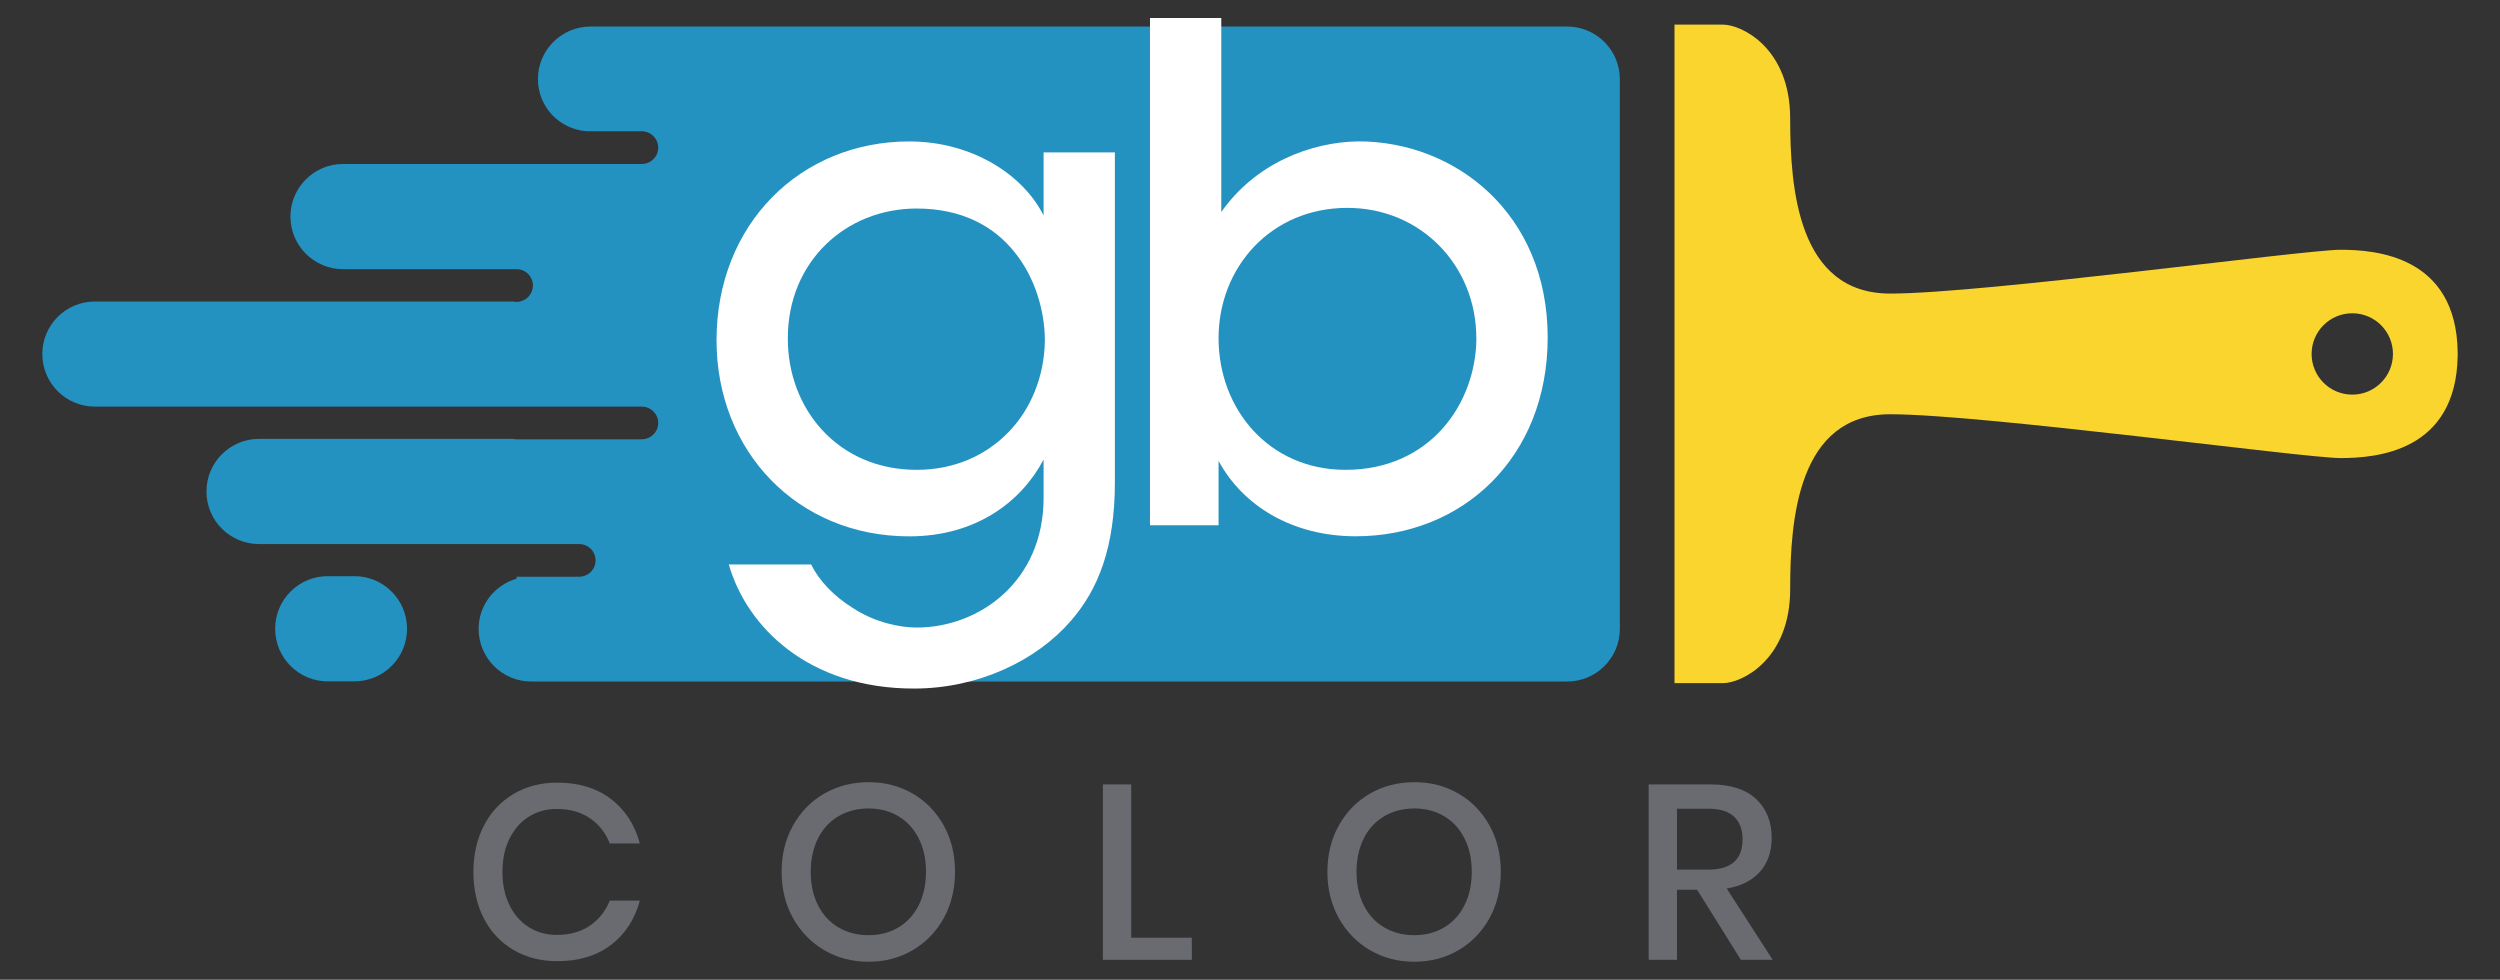
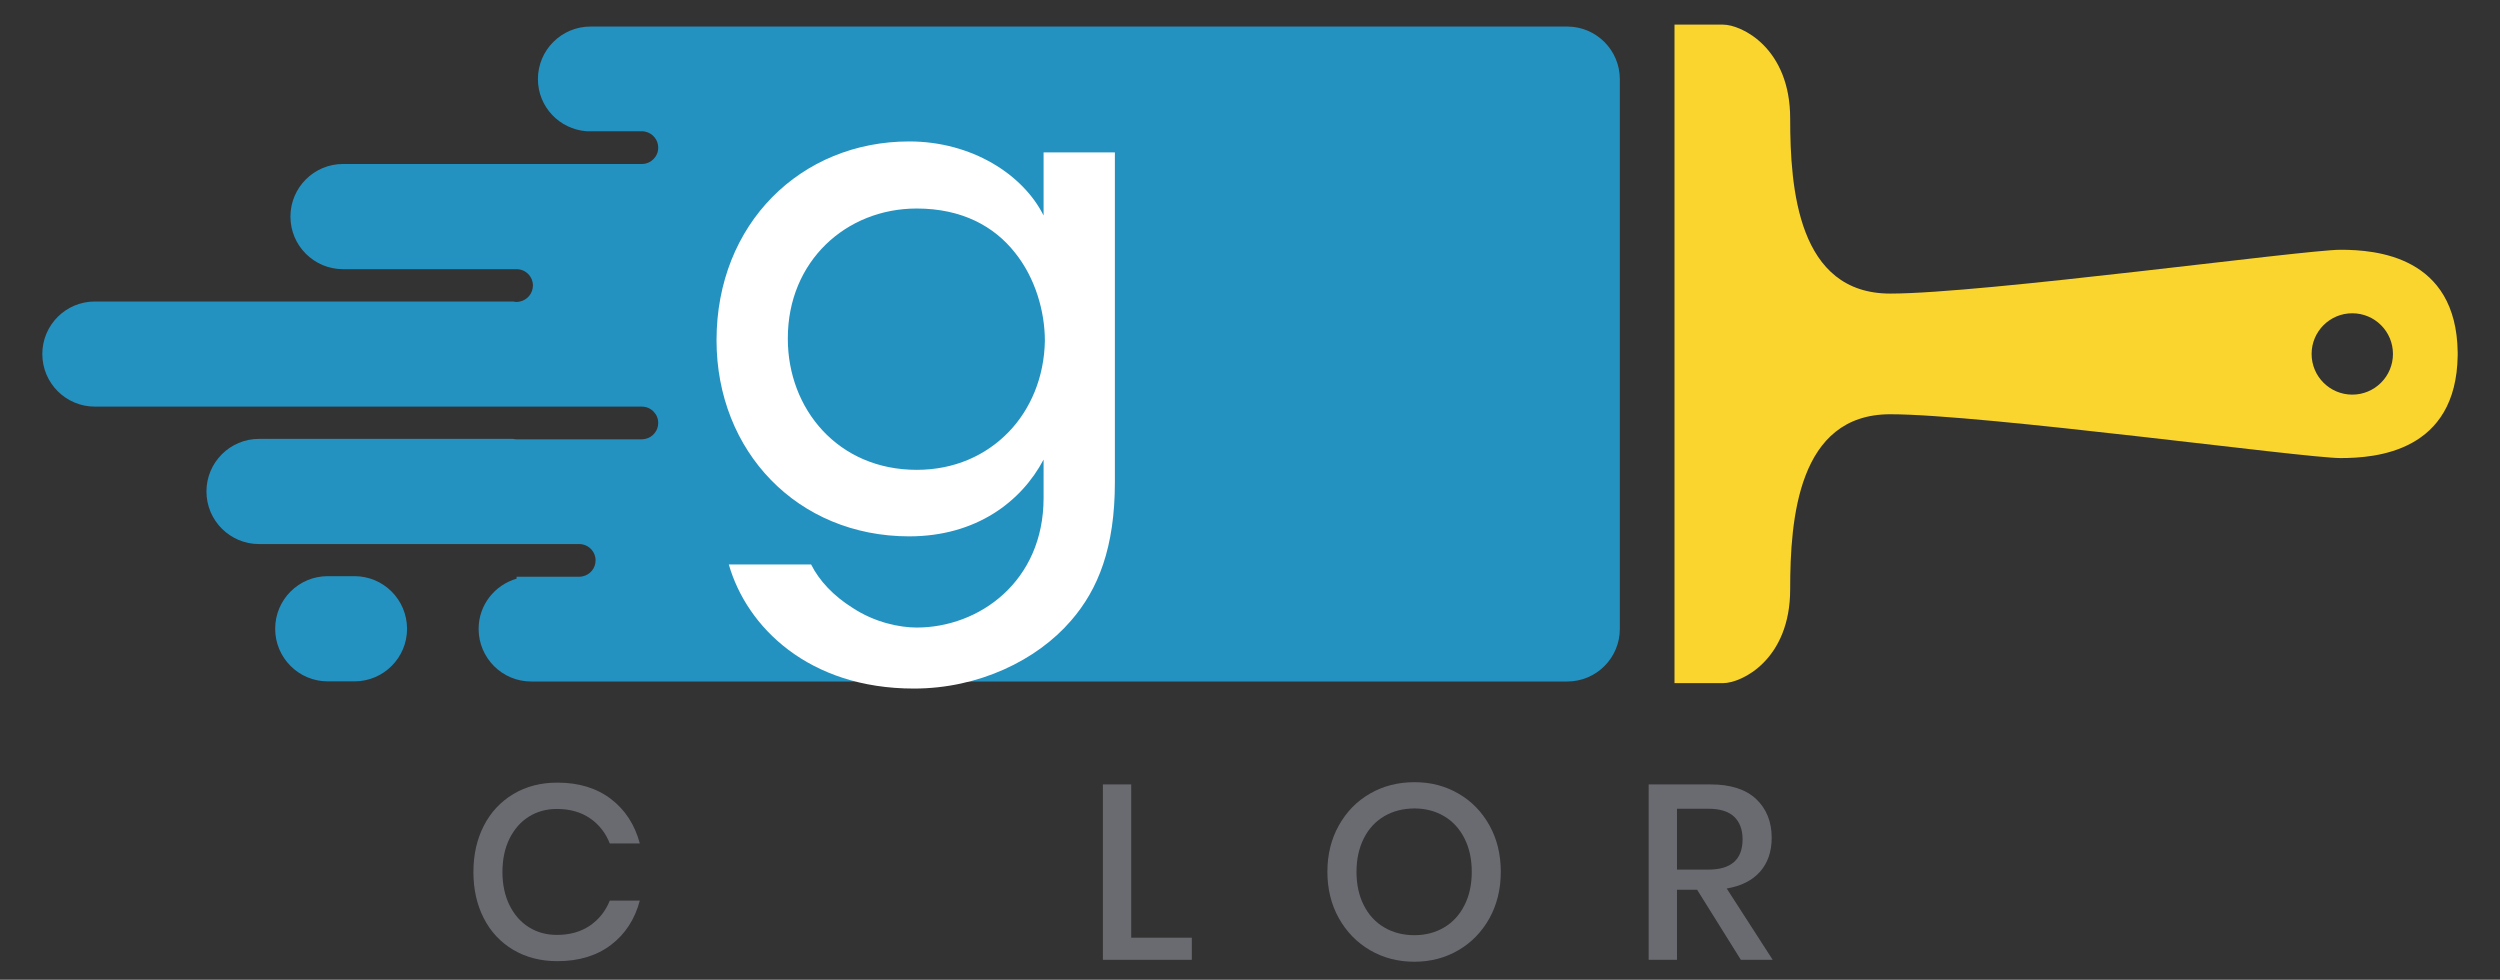
<svg xmlns="http://www.w3.org/2000/svg" version="1.1" id="Livello_1" x="0px" y="0px" viewBox="0 0 350.33 137.29" style="enable-background:new 0 0 350.33 137.29;" xml:space="preserve">
  <rect x="0" y="0" width="350.33" height="137.29" fill="#333333" stroke="none" />
  <style type="text/css">
	.st0{fill:#FAD52D;}
	.st1{fill:#6A6A71;}
	.st2{fill:#2492C1;}
	.st3{fill:#FFFFFF;}
</style>
  <g>
    <path class="st0" d="M329.63,55.3c-3.15,0-5.7-2.55-5.7-5.7c0-3.15,2.55-5.7,5.7-5.7c3.15,0,5.7,2.55,5.7,5.7   C335.33,52.74,332.78,55.3,329.63,55.3 M344.4,49.37c-0.18-13.48-11.42-14.37-16.42-14.37c-5.04,0-50.17,6.14-63.1,6.14   c-12.93,0-14.02-14.69-14.02-24.54c0-9.86-6.79-13.15-9.42-13.15h-6.79v43.64v5v43.64h6.79c2.63,0,9.42-3.29,9.42-13.14   c0-9.86,1.09-24.54,14.02-24.54c12.93,0,58.06,6.14,63.1,6.14c5,0,16.23-0.88,16.42-14.37C344.4,49.77,344.4,49.42,344.4,49.37" />
    <path class="st1" d="M85.62,111.97c2,1.53,3.34,3.61,4.04,6.23h-4.21c-0.58-1.48-1.5-2.66-2.77-3.53   c-1.27-0.87-2.81-1.31-4.65-1.31c-1.46,0-2.77,0.36-3.92,1.08c-1.15,0.72-2.05,1.75-2.71,3.08c-0.66,1.33-0.99,2.89-0.99,4.68   c0,1.76,0.33,3.31,0.99,4.65c0.66,1.33,1.56,2.36,2.71,3.08c1.15,0.72,2.45,1.08,3.92,1.08c1.83,0,3.38-0.44,4.65-1.31   c1.26-0.87,2.19-2.04,2.77-3.5h4.21c-0.7,2.62-2.04,4.69-4.04,6.21c-2,1.52-4.5,2.28-7.52,2.28c-2.32,0-4.38-0.53-6.16-1.58   c-1.79-1.06-3.17-2.53-4.14-4.42c-0.97-1.89-1.46-4.06-1.46-6.49c0-2.44,0.49-4.6,1.46-6.49c0.97-1.89,2.35-3.37,4.14-4.44   c1.79-1.07,3.84-1.6,6.16-1.6C81.12,109.67,83.62,110.44,85.62,111.97" />
-     <path class="st1" d="M117.51,114.37c-1.23,0.72-2.19,1.75-2.87,3.1s-1.03,2.91-1.03,4.7c0,1.79,0.34,3.35,1.03,4.7   c0.68,1.35,1.64,2.38,2.87,3.1c1.23,0.72,2.63,1.08,4.21,1.08c1.55,0,2.94-0.36,4.16-1.08c1.22-0.72,2.17-1.75,2.85-3.1   c0.68-1.34,1.03-2.91,1.03-4.7c0-1.79-0.34-3.35-1.03-4.7c-0.69-1.35-1.64-2.38-2.85-3.1c-1.22-0.72-2.61-1.08-4.16-1.08   C120.14,113.3,118.74,113.65,117.51,114.37 M127.9,111.21c1.85,1.07,3.29,2.56,4.35,4.47c1.06,1.91,1.58,4.08,1.58,6.49   c0,2.41-0.53,4.58-1.58,6.49c-1.06,1.91-2.51,3.41-4.35,4.49c-1.85,1.08-3.91,1.62-6.18,1.62c-2.3,0-4.37-0.54-6.22-1.62   c-1.84-1.08-3.3-2.58-4.37-4.49c-1.07-1.92-1.6-4.08-1.6-6.49c0-2.41,0.53-4.58,1.6-6.49c1.07-1.92,2.52-3.41,4.37-4.47   c1.85-1.07,3.92-1.6,6.22-1.6C123.99,109.6,126.05,110.14,127.9,111.21" />
    <polygon class="st1" points="158.52,131.4 167.01,131.4 167.01,134.5 154.55,134.5 154.55,109.92 158.52,109.92  " />
    <path class="st1" d="M193.99,114.37c-1.23,0.72-2.19,1.75-2.87,3.1c-0.68,1.35-1.03,2.91-1.03,4.7c0,1.79,0.34,3.35,1.03,4.7   c0.68,1.35,1.64,2.38,2.87,3.1c1.23,0.72,2.63,1.08,4.21,1.08c1.55,0,2.94-0.36,4.16-1.08c1.22-0.72,2.17-1.75,2.85-3.1   c0.69-1.34,1.03-2.91,1.03-4.7c0-1.79-0.34-3.35-1.03-4.7c-0.68-1.35-1.64-2.38-2.85-3.1c-1.22-0.72-2.61-1.08-4.16-1.08   C196.63,113.3,195.22,113.65,193.99,114.37 M204.38,111.21c1.85,1.07,3.29,2.56,4.35,4.47c1.06,1.91,1.58,4.08,1.58,6.49   c0,2.41-0.53,4.58-1.58,6.49c-1.06,1.91-2.51,3.41-4.35,4.49c-1.85,1.08-3.91,1.62-6.18,1.62c-2.3,0-4.37-0.54-6.22-1.62   c-1.84-1.08-3.3-2.58-4.37-4.49c-1.07-1.92-1.6-4.08-1.6-6.49c0-2.41,0.53-4.58,1.6-6.49c1.07-1.92,2.52-3.41,4.37-4.47   c1.85-1.07,3.92-1.6,6.22-1.6C200.48,109.6,202.54,110.14,204.38,111.21" />
    <path class="st1" d="M235,121.86h4.39c3.2,0,4.8-1.42,4.8-4.25c0-1.35-0.39-2.4-1.17-3.15c-0.78-0.75-1.99-1.13-3.64-1.13H235   V121.86z M243.95,134.5l-6.13-9.82H235v9.82h-3.97v-24.58h8.67c2.81,0,4.94,0.69,6.39,2.05c1.45,1.37,2.18,3.18,2.18,5.43   c0,1.93-0.54,3.5-1.62,4.74c-1.08,1.23-2.64,2.02-4.68,2.37l6.44,9.99H243.95z" />
    <path class="st2" d="M219.61,3.72H82.75c-4.07,0-7.37,3.3-7.37,7.36c0,3.88,3,7.02,6.81,7.31h7.76c0.17,0,0.33,0.02,0.49,0.06   c1.03,0.23,1.8,1.14,1.8,2.24c0,1.26-1.03,2.29-2.29,2.29H48.07c-4.07,0-7.37,3.3-7.37,7.37c0,4.07,3.3,7.37,7.37,7.37h24.32   c1.27,0,2.29,1.03,2.29,2.29c0,1.09-0.77,2.01-1.8,2.24c-0.16,0.04-0.32,0.06-0.49,0.06c-0.17,0-0.33-0.02-0.49-0.06H13.3   c-4.07,0-7.37,3.29-7.37,7.36c0,4.07,3.3,7.37,7.37,7.37h76.65c1.26,0,2.29,1.03,2.29,2.29c0,1.09-0.77,2-1.79,2.23   c-0.16,0.04-0.33,0.06-0.5,0.06H72.38c-0.17,0-0.34-0.02-0.5-0.06H36.3c-4.07,0-7.37,3.3-7.37,7.37c0,4.07,3.3,7.37,7.37,7.37   h44.87c1.27,0,2.29,1.03,2.29,2.29c0,1.1-0.77,2.01-1.8,2.23c-0.16,0.04-0.32,0.06-0.49,0.06h-8.78v0.27   c-3.07,0.89-5.32,3.69-5.32,7.04c0,4.07,3.3,7.37,7.36,7.37h145.19c4.07,0,7.37-3.3,7.37-7.37V11.08   C226.98,7.02,223.68,3.72,219.61,3.72 M49.67,80.74h-3.75c-4.07,0-7.36,3.3-7.36,7.37c0,4.07,3.3,7.37,7.36,7.37h3.75   c4.07,0,7.37-3.3,7.37-7.37C57.03,84.03,53.74,80.74,49.67,80.74" />
    <path class="st3" d="M110.4,47.49c0,9.8,7.01,18.35,18.06,18.35c5.28,0,9.7-2.02,12.87-5.29c3.08-3.17,5-7.69,5.09-12.78   c0-4.13-1.34-8.84-4.22-12.4c-2.89-3.65-7.4-6.15-13.74-6.15c-9.9,0-18.06,7.4-18.06,18.16V47.49z M156.23,67.57   c0,9.13-2.31,14.99-6.15,19.41c-4.8,5.57-12.97,9.51-22.01,9.51c-14.79,0-23.44-8.65-25.94-17.39h11.53   c1.15,2.3,3.17,4.42,5.77,6.05c3.17,2.11,6.72,2.79,9.03,2.79c8.74,0,17.78-6.44,17.78-18.16V64.4   c-3.08,5.86-9.42,10.76-18.83,10.76c-15.66,0-27-11.91-27-27.48c0-16.33,11.82-27.86,27-27.86c8.74,0,15.95,4.61,18.83,10.38v-8.84   h9.99V67.57z" />
-     <path class="st3" d="M206.88,47.39c0-10.18-7.78-18.26-18.06-18.26c-10.76,0-18.06,8.36-18.06,18.26c0,9.99,7.11,18.45,17.78,18.45   c11.91,0,18.26-9.32,18.35-18.35V47.39z M161.15,2.52h9.99v18.93v8.26c4.8-6.82,12.49-9.8,19.22-9.9   c13.55,0,26.52,10.09,26.52,27.48c0,16.81-11.91,27.86-26.9,27.86c-8.94,0-15.85-4.32-19.22-10.57v9.03h-9.61V2.52z" />
  </g>
  <path class="st0" d="M-545.53-21.73c1.86,4.92,5.62,8.64,11.21,11.2c5.92,2.63,11.93,2.99,17.95,1.01  C-523.4-18.92-533.1-23-545.53-21.73 M-574.14-21.74c-14.59-1.17-24.35,3.17-29.31,13.12c6.82,1.16,12.9,0.46,18.19-2.08  C-580.19-13.15-576.51-16.82-574.14-21.74 M-523.35-26.31c1.97,4.13,6.47,6.99,13.49,8.56c7.17,1.55,12.98,0.74,17.43-2.53  c-3.22-3.52-7.72-5.98-13.44-7.32C-512.19-29.07-517.98-28.67-523.35-26.31 M-596.47-26.33c-5.61-2.35-11.67-2.76-18.09-1.29  c-6.1,1.44-10.6,4.2-13.43,8.23c5.3,2.56,11.32,3.02,18.03,1.47C-603.45-19.49-598.95-22.3-596.47-26.33 M-502.47-35.56  c2.77,3.93,8.03,5.98,15.86,6.18c8.09,0.1,13.29-1.95,15.66-6.18c-4.15-2.76-9.35-4.13-15.66-4.13  C-492.93-39.69-498.24-38.32-502.47-35.56 M-649.62-33.98c3.93,2.94,9.19,4.38,15.7,4.28c6.52,0,11.78-1.44,15.82-4.28  c-2.76-4.11-7.98-6.08-15.66-5.88C-641.28-39.76-646.55-37.78-649.62-33.98 M-566.4-26.32c-2.28-12.47-10-19.61-23.09-21.51  C-586.36-35.16-578.67-27.97-566.4-26.32 M-531.77-48.54c-12.64,3.93-20.07,11.3-22.36,22.22c6.63-0.86,11.98-3.27,16.13-7.19  C-533.67-37.62-531.58-42.66-531.77-48.54 M-532.54-29.38c11.08-3.37,17.48-11.81,19.26-25.33C-524.8-52-531.22-43.57-532.54-29.38   M-587.32-30.15c-2.52-13.9-8.94-22.11-19.19-24.57c0.15,6.68,2.17,12.31,5.9,16.95C-596.97-33.37-592.52-30.83-587.32-30.15   M-483.23-47.09c5.51,2.28,11.54,2.79,17.9,1.48c6.51-1.27,10.81-4.08,12.87-8.41c-5.4-2.25-11.32-2.66-17.73-1.29  C-476.5-53.98-480.84-51.19-483.23-47.09 M-636.59-47.83c-3.07-3.63-7.79-6.21-14.19-7.66c-7.33-1.67-12.83-0.66-16.63,3.12  c2.98,3.52,7.68,5.88,14.1,7.04C-646.59-44.11-641.04-44.97-636.59-47.83 M-511.62-37.08c4.23-1.24,7.87-4.66,10.9-10.29  c3.4-6.31,3.84-12.34,1.39-18.11C-509.9-57.25-514.01-47.78-511.62-37.08 M-608.03-36.34c1.21-13.58-3.44-23.28-13.9-29.16  c-1.12,6.69-0.24,12.72,2.52,18.12C-616.82-42.46-613.03-38.79-608.03-36.34 M-467.11-63.12c14.35,1.37,24.11-2.71,29.31-12.21  c-6.67-1.52-12.73-1.02-18.19,1.44C-461.09-71.5-464.82-67.93-467.11-63.12 M-652.71-63.9c-7.63-10.49-17.37-14.31-29.34-11.45  c1.31,4.13,4.8,7.4,10.5,9.86C-665.39-62.74-659.11-62.23-652.71-63.9 M-491.65-47.82c3.42-3.52,5.9-7.8,7.38-12.79  c1.82-6.03,1.67-11.7-0.4-17.07c-4.45,1.44-7.59,5.73-9.36,12.82C-495.91-57.73-495.1-52.05-491.65-47.82 M-634.96-78.46  c-2.48,5.67-2.79,11.65-0.93,17.93c1.73,6.26,4.8,10.47,9.37,12.7c1.87-6.11,1.91-12.09,0.13-17.97  C-628.05-71.37-630.92-75.6-634.96-78.46 M-475.55-93.04c-3.12,3.17-4.85,8.11-5.15,14.89c-0.4,6.69,0.81,11.91,3.7,15.73  c3.93-2.4,6.16-7.39,6.67-14.89C-469.82-84.73-471.6-89.98-475.55-93.04 M-642.64-62.43c2.57-4.79,3.69-10.36,3.38-16.64  c-0.4-6.69-2.57-11.32-6.52-13.99c-2.94,3.93-4.26,9.5-3.84,16.64C-649.11-68.91-646.79-64.28-642.64-62.43 M-453.92-82.27  c13.99-0.81,22.75-6.68,26.24-17.7C-441.83-99.37-450.52-93.49-453.92-82.27 M-692.82-100c4.15,11.32,13.14,17.2,27.09,17.71  C-669.99-93.92-679.03-99.8-692.82-100 M-462.34-79.2c2.17-5.17,2.83-10.97,1.91-17.36c-1.05-6.79-3.53-11.2-7.37-13.28  c-2.88,4.64-3.75,10.31-2.53,17.1C-469.17-85.85-466.49-81.36-462.34-79.2 M-653.45-109.85c-3.4,3.21-5.5,7.9-6.38,13.98  c-1.01,6.48-0.13,12.06,2.54,16.64c4.04-2.71,6.61-7.55,7.68-14.44C-648.51-100.71-649.81-106.13-653.45-109.85 M-445.47-103.8  c12.64-1.85,20.32-9.04,23.1-21.51C-434.39-123.92-442.14-116.77-445.47-103.8 M-674.34-104.56c-3.83-11.68-11.55-18.88-23.08-21.49  c0.09,5.67,2.48,10.82,7.06,15.3C-685.59-106.13-680.24-104.08-674.34-104.56 M-453.15-98.31c1.56-6.69,1.21-12.81-1.05-18.47  c-1.97-5.27-5.22-9.09-9.75-11.45C-466.64-115.36-463.07-105.4-453.15-98.31 M-657.29-128.25c-9.41,7.72-12.75,17.68-10.12,29.92  c4.65-2.28,8.18-6.38,10.55-12.41C-654.41-117.15-654.57-122.98-657.29-128.25 M-463.19-146.64c-0.73,7.04,0.7,13.07,4.23,18.11  c3.09,4.34,7.08,7.2,12.02,8.69C-447.03-132.91-452.49-141.86-463.19-146.64 M-658.05-146.67c-11.63,7.35-16.28,16.54-13.89,27.51  c5.09-3.11,9-6.79,11.67-11.02C-656.74-135.7-655.97-141.17-658.05-146.67 M-440.87-126.02c5.9-2.05,10.47-5.17,13.58-9.3  c3.9-4.79,5.26-10.41,4.21-16.79C-434.46-146.24-440.36-137.52-440.87-126.02 M-679.68-126.05c-0.4-12.97-6.56-21.66-18.49-26.09  C-697.56-138.87-691.4-130.18-679.68-126.05 M-466.17-165.09c0.9,12.87,7.76,20.77,20.7,23.74  C-447.44-154.04-454.35-161.92-466.17-165.09 M-673.45-140.64c11.95-5.12,18.65-13.02,20-23.71c-0.19-0.61-0.76-0.86-1.62-0.76  c-5.45,1.69-10.11,4.81-13.95,9.45C-673.06-150.59-674.53-145.55-673.45-140.64 M-440.86-149c5.05-2.05,8.84-5.52,11.41-10.31  c2.83-5.22,3.68-10.97,2.48-17.25c-4.45,1.07-7.99,4.13-10.66,9.12C-440.26-162.22-441.37-156.09-440.86-149 M-679.68-149.03  c1.11-14.23-3.53-23.68-13.89-28.32C-694.68-163.47-690.03-154.07-679.68-149.03 M-473.15-181.99c1.86,5.77,4.89,10.36,9.03,13.84  c4.76,3.83,10.16,5.32,16.28,4.56C-453.64-175.7-462.09-181.83-473.15-181.99 M-647.24-182c-12.63,0.56-20.86,6.94-24.7,19.1  C-659.1-163.57-650.88-169.95-647.24-182 M-482.45-198.07c3.73,10.11,12.99,15.23,27.79,15.33  C-459.06-193.66-468.34-198.78-482.45-198.07 M-665.02-182.76c6.23,0.2,11.89-1.07,16.89-3.68c5.35-2.86,8.93-6.74,10.81-11.65  c-7.28-0.61-13.56,0.66-18.8,3.68C-660.97-191.46-663.9-187.58-665.02-182.76 M-437.78-201.9c-3.53,3.07-6.1,7.5-7.68,13.43  c-1.67,6.64-1.12,12.41,1.62,17.2c3.84-2.63,6.67-7.14,8.43-13.53C-433.53-191.89-434.3-197.56-437.78-201.9 M-675.77-171.29  c2.22-5.6,2.57-11.47,1.01-17.66c-1.57-6.08-4.49-10.42-8.75-12.97c-2.48,5.27-2.78,11.15-1.01,17.56  C-682.75-178.39-679.88-174.03-675.77-171.29 M-655.06-201.92c6.78,1.34,12.99,1.14,18.65-0.61c5.62-1.85,9.39-4.96,11.36-9.4  c-6.76-1.41-12.92-1.22-18.49,0.56C-649.14-209.47-653-206.35-655.06-201.92 M-495.48-210.31c7.37,8.66,17.64,11.48,30.76,8.41  c-2.26-4.53-6.67-7.81-13.18-9.86C-484.77-213.93-490.62-213.43-495.48-210.31 M-451.67-224.11c-3.03,3.49-4.76,8.54-5.07,15.12  c-0.35,6.59,0.81,12.01,3.59,16.24c4.04-2.66,6.32-7.75,6.78-15.17C-445.96-215.57-447.74-221-451.67-224.11 M-667.39-192.77  c2.98-4.43,4.3-9.95,4.04-16.54c-0.3-6.84-2.37-11.81-6.21-14.82c-2.98,3.9-4.26,9.45-3.88,16.64  C-673.05-200.27-671.03-195.33-667.39-192.77 M-510.13-221.81c2.76,3.47,7.87,5.52,15.4,6.24c7.79,0.56,13.14-1.01,16.13-4.74  c-4.15-3.17-9.35-5.02-15.57-5.62C-500.98-226.6-506.29-225.23-510.13-221.81 M-610.4-222.69c-4.15-2.86-9.43-3.87-15.97-3.12  c-5.79,0.71-10.74,2.51-14.81,5.48c2.79,3.83,8.21,5.39,16.28,4.74C-616.96-216.3-612.15-218.66-610.4-222.69 M-527.17-229.47  c4.56,2.66,10.31,3.57,17.33,2.81c6.97-0.78,11.78-3.01,14.37-6.63c-4.45-3.17-10.16-4.26-17.2-3.37  C-519.58-235.8-524.38-233.39-527.17-229.47 M-593.35-229.47c-2.43-4.23-7.39-6.69-14.8-7.35c-7.28-0.68-12.9,0.71-16.9,4.28  c3.6,3.02,8.49,4.99,14.81,5.88C-603.31-225.8-597.69-226.71-593.35-229.47 M-463.95-211.91c2.37-5.24,2.98-11.12,1.93-17.71  c-1.12-6.69-3.49-11.2-7.28-13.68c-2.94,4.74-3.8,10.57-2.48,17.51C-470.62-218.9-467.99-214.26-463.95-211.91 M-651.22-243.31  c-3.73,2.91-6.12,7.81-7.14,14.59c-1.16,7.04-0.09,12.66,3.29,16.79c3.53-3.62,5.86-8.56,6.93-14.74  C-647.03-233.35-648.08-238.88-651.22-243.31 M-574.81-234.89c-7.72-9.17-17.75-12.19-30.07-9.17c1.27,4.03,5.15,7.24,11.69,9.62  C-586.29-232.03-580.17-232.18-574.81-234.89 M-544.81-234.18c6.22,1.85,12.2,1.8,17.94-0.26c5.7-1.92,9.76-5.09,12.13-9.62  c-6.43-1.55-12.44-1.39-18.03,0.45C-538.53-241.83-542.53-238.66-544.81-234.18 M-556.35-20.98c35.43-4.94,62.92-17.7,82.46-38.32  c24.07-25.43,34.84-55.35,32.26-89.7c-1.56-22.11-10.31-42.79-26.16-62.05c-15.81-19.33-32.49-31.64-50.03-36.82  c24.17,13.54,42.09,27.85,53.87,42.85c15.55,20.16,22.53,43.95,20.85,71.29c-1.67,26.95-11.48,50.28-29.31,70.14  c-16.98,18.77-38.04,31.18-63.2,37.26c-16.19,3.92-31.59,4.17-46.2,0.75c-25.36-5.88-46.75-17.92-64.12-35.95  c-18.25-19.18-28.45-41.7-30.62-67.64c-2.36-27.77,3.96-52.19,18.96-73.21c12.02-16.9,30.32-32.27,54.94-46.25  c-51.55,25.02-76.96,62.08-76.27,111.07c0.5,30.66,12.32,57.51,35.51,80.59c19.06,18.98,45.73,31.19,80.08,36.66  c-15.86,7.91-24.11,19.66-24.7,35.36c2.06-1.67,3.53-4.33,4.46-7.95c1.16-4.97,2.01-7.98,2.52-9c4.04-7.74,11.21-13.57,21.57-17.5  c6.82,2.15,12.48,6.74,17.04,13.68c2.06,3.27,5.39,10.16,9.89,20.77C-531.74,1.24-539.68-10.76-556.35-20.98 M-480.07-228.7  c1.47-6.59,1.16-12.62-0.9-18.17c-2.09-5.47-5.35-9.14-9.91-10.99c-1.52,6.38-1.1,12.31,1.16,17.78  C-487.64-235.03-484.42-231.26-480.07-228.7 M-630.36-258.64c-9.39,8.13-12.72,18.09-10.05,29.92c4.61-2.15,8.14-6.23,10.51-12.21  C-627.27-247.52-627.37-253.42-630.36-258.64 M-517.82-250.97c-3.18-4.33-7.26-7.55-12.33-9.73c-6.1-2.56-12.02-2.66-17.73-0.28  c3.23,4.2,7.33,7.42,12.28,9.6C-529.5-248.87-523.57-248.72-517.82-250.97 M-572.64-262.45c-14.3-1.37-24,2.71-29.16,12.21  c6.71,1.37,12.83,0.92,18.39-1.44C-578.1-253.97-574.51-257.52-572.64-262.45 M-498.61-241.83c0.4-13.38-4.96-22.52-16.12-27.56  C-515.54-257.03-510.12-247.81-498.61-241.83 M-606.49-269.4c-9.81,5.32-14.92,14.23-15.42,26.8c4.85-0.86,9.1-4.02,12.75-9.4  C-605.24-257.97-604.32-263.77-606.49-269.4" />
  <path class="st2" d="M-500.46-153.28c0-2.59-1.2-3.89-3.6-3.89c-1.11,0-2.04,0.39-2.8,1.16c-0.76,0.77-1.13,1.73-1.13,2.87  c0,1.17,0.36,2.13,1.09,2.89c0.73,0.76,1.64,1.14,2.75,1.14c1.1,0,1.99-0.38,2.67-1.14C-500.8-151-500.46-152.01-500.46-153.28   M-498-153.42c0,1.83-0.61,3.33-1.82,4.5c-1.22,1.17-2.76,1.75-4.62,1.75c-1.73,0-3.17-0.56-4.31-1.68  c-1.13-1.12-1.71-2.53-1.71-4.24c0-1.8,0.59-3.25,1.78-4.36c1.18-1.11,2.74-1.66,4.67-1.66c1.83,0,3.29,0.51,4.38,1.54  C-498.54-156.54-498-155.16-498-153.42 M-564.92-116.45l-49.15-0.01l0-7.18c0.94-1.09,2.25-2.3,3.93-3.65  c1.71-1.35,3.7-2.8,6.02-4.38c1.4-0.95,3.08-1.99,5.05-3.08c1.97-1.14,4.2-2.37,6.69-3.67c2.77-1.47,4.9-2.8,6.4-3.91  c1.49-1.11,2.84-2.49,4.07-4.15c0.81-1.07,1.45-2.44,1.95-4.08c0.5-1.63,0.74-3.94,0.74-6.94c0-4.38-1.18-7.59-3.53-9.65  c-2.35-2.04-5.36-3.06-9.05-3.06c-2.28,0-4.41,0.45-6.47,1.33c-2.01,0.88-3.53,2.13-4.55,3.7c0.23,1.11,0.54,2.44,0.9,3.98  c0.38,1.54,0.57,3.06,0.57,4.51c0,1.33-0.57,2.51-1.66,3.55c-1.11,1.02-2.75,1.54-4.93,1.54c-1.75,0-3.11-0.61-4.05-1.82  c-0.95-1.19-1.42-2.8-1.42-4.84c0-1.9,0.52-3.79,1.59-5.69c1.04-1.92,2.54-3.68,4.51-5.28c1.92-1.56,4.31-2.84,7.13-3.81  c2.84-0.97,5.9-1.47,9.2-1.47c7.16,0,12.87,1.58,17.06,4.81c4.21,3.2,6.33,7.46,6.33,12.82c0,2.56-0.36,4.91-1.12,6.99  c-0.75,2.11-1.97,3.96-3.67,5.57c-1.82,1.78-4,3.32-6.49,4.58c-2.46,1.3-6.28,3.08-11.38,5.35c-3.05,1.35-5.87,2.77-8.53,4.26  c-2.61,1.47-4.76,2.94-6.45,4.34l40.34,0V-116.45z M-515.52-141.15c2.3,1.83,4.21,4.19,5.71,7.07c1.54,2.87,2.27,6.47,2.27,10.76  c0,7.54-2.56,13.77-7.7,18.65c-5.14,4.93-11.66,7.37-19.57,7.37c-6.1,0-11.28-1.44-15.53-4.36c-4.21-2.92-6.33-6.28-6.33-10.14  c0-1.78,0.43-3.34,1.31-4.69c0.88-1.33,2.22-1.99,4.05-1.99c2.11,0,3.7,0.57,4.81,1.66c1.09,1.11,1.67,2.3,1.66,3.6  c0,1.14-0.19,2.51-0.57,4.22c-0.41,1.69-0.69,2.94-0.91,3.75c0.27,0.21,0.74,0.56,1.36,0.97c0.64,0.43,1.4,0.83,2.25,1.23  c0.9,0.38,2.01,0.71,3.34,1.02c1.3,0.31,2.82,0.45,4.58,0.45c2.23,0,4.34-0.45,6.33-1.37c1.99-0.9,3.68-2.27,5.05-4.05  c1.49-1.97,2.61-4.19,3.36-6.71c0.76-2.49,1.11-5.69,1.11-9.55c0-4.92-1.35-9.05-4.1-12.28c-2.73-3.25-6.35-4.86-10.83-4.86  c-2.78,0-5.41,0.52-7.83,1.59c-2.44,1.04-4.6,2.82-6.52,5.28l-3.53-1.35l4.53-37.89l37.54,0v9.34l-33.3-0.01l-2.65,22.11  c1.56-1.09,3.63-2.18,6.18-3.27c2.56-1.09,5.38-1.61,8.46-1.61c2.54,0,5.17,0.38,7.92,1.16  C-520.33-144.25-517.83-142.94-515.52-141.15" />
  <path class="st2" d="M-718.17-183.55l0.48,0.17c0.09,0.03,0.68,0.24,1.75,0.65c0.81,0.31,1.45,0.53,1.9,0.66  c0.57,0.16,1.05,0.29,1.43,0.38c0.14,0.02,0.3,0.05,0.49,0.11c0.21,0.06,0.3,0.14,0.28,0.23s-0.15,0.17-0.37,0.23  c-0.81,0.23-1.37,0.55-1.72,0.96c0.81,1.76,0.98,3.46,0.52,5.09c-0.71,2.48-2.26,4.41-4.66,5.77c-2.55,1.44-5.33,1.74-8.33,0.89  c-2.91-0.83-5.07-2.42-6.5-4.78c-1.43-2.36-1.76-4.9-0.99-7.61c0.36-1.25,0.96-2.29,1.81-3.11c0.49-0.48,0.77-0.85,0.84-1.11  c0.11-0.4,0.04-0.82-0.23-1.26c-0.2-0.32-0.29-0.51-0.27-0.57c0.02-0.07,0.1-0.09,0.23-0.05c0.06,0.02,0.15,0.05,0.25,0.1  c0.61,0.3,1.39,0.58,2.34,0.85c0.1,0.03,0.49,0.13,1.18,0.3c0.66,0.19,1.11,0.32,1.34,0.38l0.63,0.18c0.34,0.1,0.49,0.24,0.43,0.43  c-0.04,0.15-0.45,0.2-1.24,0.14c-3.61-0.28-5.77,0.79-6.47,3.23c-0.56,1.93,0.3,3.69,2.56,5.27c1.54,1.09,3.5,1.98,5.89,2.66  c3.55,1.01,6.36,1.03,8.43,0.05c1.09-0.51,1.81-1.38,2.16-2.61c0.77-2.67-0.52-4.93-3.85-6.78c-0.55-0.3-0.81-0.53-0.75-0.71  C-718.55-183.59-718.41-183.64-718.17-183.55" />
  <path class="st2" d="M-699.95-218.73c0.04,0.02,0.83,0.48,2.39,1.38c0.81,0.48,1.4,0.83,1.76,1.04c0.36,0.21,0.52,0.32,0.51,0.3  c-2.77,4.43-5.07,8.37-6.91,11.83l-1.22,2.16c-0.17,0.32-0.32,0.43-0.46,0.36c-0.1-0.05-0.13-0.12-0.1-0.21  c0.02-0.09,0.15-0.36,0.37-0.83c0.41-0.84,0.42-1.41,0.04-1.71c-0.2-0.16-0.44-0.32-0.72-0.47l-13.07-7.37  c-1.03-0.58-1.6-0.89-1.71-0.93c-0.28-0.14-0.52-0.16-0.71-0.06c-0.19,0.09-0.43,0.39-0.69,0.87c-0.3,0.53-0.53,0.75-0.68,0.67  c-0.17-0.1-0.13-0.38,0.14-0.86c0.27-0.47,0.63-1.13,1.09-1.99c1.71-3.2,3.16-5.8,4.33-7.8l0.99-1.75c0.22-0.38,0.45-0.86,0.71-1.44  l2.94,1.36c0.94,0.42,1.52,0.68,1.73,0.8c0.17,0.1,0.21,0.23,0.11,0.41c-0.1,0.17-0.39,0.16-0.86-0.04  c-1.28-0.51-2.41-0.53-3.4-0.03c-0.99,0.5-1.94,1.53-2.82,3.1c-0.27,0.49-0.71,1.33-1.33,2.53l7.61,4.29  c1.09-1.89,1.63-3.17,1.63-3.81c0-0.66-0.55-1.41-1.64-2.25c-0.59-0.45-0.83-0.76-0.74-0.93c0.09-0.16,0.29-0.15,0.6,0.02  c0.31,0.18,0.93,0.56,1.86,1.16c0.32,0.2,0.75,0.45,1.3,0.77c1.48,0.83,2.61,1.45,3.38,1.84c0.11,0.04,0.25,0.11,0.41,0.19  c0.2,0.12,0.26,0.25,0.17,0.41c-0.07,0.12-0.15,0.17-0.25,0.17c-0.09-0.01-0.4-0.11-0.92-0.32c-1.32-0.52-2.21-0.71-2.69-0.58  c-0.47,0.13-1.01,0.75-1.63,1.83l-0.99,1.77l8.67,4.89l0.94-1.65c1.03-1.92,1.65-3.1,1.83-3.54c0.22-0.56,0.31-1.16,0.28-1.82  c-0.1-0.63-0.3-1.13-0.6-1.52c-0.3-0.39-0.94-0.98-1.9-1.77c-0.23-0.19-0.31-0.36-0.24-0.48  C-700.38-218.87-700.21-218.87-699.95-218.73" />
  <path class="st2" d="M-675.71-248.68c0.28,0.25,0.5,0.47,0.68,0.66c0.59,0.64,1.09,1.14,1.5,1.48l1.57,1.4  c-1.78,1.8-4.91,5.14-9.37,10.02l-0.84,0.92c-0.59,0.64-0.94,0.9-1.07,0.79c-0.12-0.11-0.09-0.27,0.1-0.47  c0.65-0.74,0.97-1.3,0.97-1.68c0-0.23-0.28-0.62-0.87-1.15l-11.83-10.83c-0.49-0.46-0.84-0.69-1.04-0.71  c-0.38-0.02-0.73,0.16-1.05,0.54l-0.5,0.56c-0.15,0.16-0.28,0.19-0.39,0.09c-0.11-0.1-0.07-0.25,0.12-0.46  c0.11-0.11,0.21-0.23,0.32-0.35l5.09-5.55c0.06-0.07,0.14-0.15,0.21-0.24c0.14-0.14,0.26-0.16,0.38-0.06  c0.13,0.12,0.02,0.37-0.32,0.75c-0.49,0.54-0.71,0.92-0.67,1.13c0.04,0.22,0.58,0.79,1.6,1.72l5.2,4.77  c1.06,0.97,3.47,3.12,7.22,6.45c0.27-0.26,0.56-0.57,0.89-0.92c1.4-1.53,2.31-2.64,2.72-3.33c0.65-1.09,0.76-2.14,0.32-3.16  c-0.21-0.52-0.68-1.23-1.37-2.14c-0.19-0.26-0.25-0.43-0.17-0.52C-676.24-249.07-676.03-248.97-675.71-248.68" />
  <path class="st2" d="M-645.65-272.61c0.02,0.03,0.53,0.79,1.53,2.29c0.52,0.79,0.9,1.36,1.12,1.71c0.22,0.35,0.33,0.51,0.32,0.5  c-4.43,2.76-8.22,5.28-11.39,7.58l-2.05,1.41c-0.3,0.21-0.48,0.25-0.57,0.12c-0.06-0.09-0.06-0.17,0-0.24  c0.06-0.06,0.3-0.26,0.69-0.58c0.73-0.58,1-1.08,0.79-1.52c-0.11-0.23-0.26-0.48-0.43-0.74l-8.49-12.36  c-0.67-0.97-1.05-1.5-1.13-1.59c-0.2-0.25-0.4-0.37-0.62-0.37c-0.21,0.01-0.55,0.16-1,0.47c-0.5,0.35-0.81,0.45-0.91,0.3  c-0.11-0.16,0.06-0.4,0.5-0.71c0.45-0.31,1.07-0.75,1.85-1.31c2.95-2.12,5.38-3.83,7.31-5.1l1.66-1.14  c0.36-0.24,0.78-0.57,1.26-0.98l2.05,2.5c0.66,0.79,1.06,1.28,1.2,1.48c0.11,0.16,0.09,0.3-0.08,0.41  c-0.16,0.11-0.42-0.02-0.75-0.41c-0.92-1.02-1.93-1.53-3.04-1.52c-1.11,0.01-2.41,0.53-3.89,1.54c-0.46,0.32-1.22,0.88-2.29,1.69  l4.94,7.2c1.81-1.22,2.85-2.12,3.14-2.71c0.28-0.59,0.11-1.5-0.49-2.74c-0.33-0.66-0.42-1.05-0.26-1.15c0.15-0.1,0.32,0,0.53,0.29  c0.2,0.29,0.59,0.91,1.17,1.86c0.19,0.32,0.47,0.74,0.83,1.26c0.96,1.4,1.71,2.44,2.23,3.14c0.09,0.09,0.17,0.2,0.28,0.35  c0.13,0.19,0.13,0.34-0.02,0.44c-0.11,0.08-0.21,0.1-0.29,0.05c-0.09-0.05-0.31-0.29-0.69-0.7c-0.96-1.04-1.68-1.61-2.16-1.69  c-0.48-0.09-1.24,0.22-2.27,0.93l-1.67,1.14l5.63,8.2l1.57-1.08c1.77-1.26,2.84-2.06,3.19-2.37c0.45-0.4,0.79-0.91,1.05-1.52  c0.19-0.6,0.23-1.15,0.13-1.63c-0.11-0.48-0.41-1.28-0.92-2.42c-0.12-0.28-0.12-0.45-0.01-0.53  C-645.97-272.93-645.82-272.86-645.65-272.61" />
  <path class="st2" d="M-614.78-287.75c-1-2.6-2.32-3.82-3.96-3.68c-0.65,0.06-1.52,0.3-2.61,0.73l0.62,1.6  c0.18,0.46,0.41,1.12,0.71,1.99c0.15,0.43,0.44,1.22,0.89,2.39c0.77,1.99,1.23,3.03,1.39,3.11c0.23,0.15,0.68,0.09,1.36-0.17  C-614.12-282.67-613.58-284.65-614.78-287.75 M-618.96-297c-1.03-2.67-2.35-3.69-3.98-3.06c-0.58,0.22-0.96,0.4-1.13,0.53  c-0.35,0.28-0.44,0.64-0.26,1.09l2.81,7.3c1.61-0.62,2.6-1.33,2.98-2.14C-618.17-294.08-618.3-295.32-618.96-297 M-610.3-289.33  c0.44,1.15,0.47,2.27,0.09,3.36c-0.38,1.09-1.14,2.02-2.27,2.77c-0.89,0.6-1.76,1.08-2.61,1.45c-0.85,0.37-3.39,1.37-7.61,3  c-0.59,0.23-0.94,0.36-1.06,0.38c-0.12,0.02-0.2-0.02-0.24-0.13c-0.06-0.16,0.2-0.36,0.8-0.6c0.6-0.23,0.94-0.46,1.02-0.69  c0.08-0.24-0.02-0.69-0.28-1.37l-6.12-15.84c-0.21-0.53-0.74-0.64-1.61-0.33c-0.66,0.24-1.01,0.28-1.07,0.15  c-0.06-0.16,0.11-0.31,0.51-0.47c0.39-0.15,0.77-0.3,1.13-0.44l6.63-2.56c4.26-1.65,6.95-1.01,8.08,1.91  c0.94,2.42-0.07,4.53-3.02,6.33l-0.01,0.13c2.01-0.33,3.49-0.34,4.44-0.02C-611.93-291.79-610.87-290.79-610.3-289.33" />
  <path class="st2" d="M-578.19-307.3c-0.33-2.53-1.5-3.66-3.49-3.4c-0.64,0.09-1.02,0.35-1.11,0.81c-0.06,0.29,0.02,1.36,0.27,3.22  l0.64,4.88c1.52-0.18,2.58-0.71,3.17-1.58C-578.14-304.25-577.96-305.56-578.19-307.3 M-568.82-293.44c0.15,1.09-0.5,1.74-1.92,1.93  c-1.8,0.24-3.32-0.15-4.54-1.14c-0.96-0.77-1.56-1.65-1.81-2.64l-0.61-2.38c-0.4-1.5-0.9-2.53-1.49-3.07  c-0.6-0.54-1.48-0.73-2.63-0.56l0.88,6.69c0.2,1.55,0.32,2.38,0.36,2.5c0.04,0.34,0.21,0.55,0.5,0.64c0.29,0.09,0.82,0.09,1.58-0.01  c0.47-0.06,0.72-0.01,0.74,0.17c0.02,0.15-0.09,0.25-0.32,0.28l-2.84,0.38l-0.47,0.06c-0.35,0.04-0.68,0.09-1,0.13l-2.12,0.28  c-0.19,0.03-0.42,0.06-0.68,0.09c-0.21,0.03-0.35,0.05-0.41,0.05l-1.35,0.18c-0.28,0.04-0.42-0.02-0.44-0.16  c-0.02-0.15,0.37-0.3,1.17-0.44c0.66-0.13,1.03-0.34,1.11-0.63c0.04-0.14,0.02-0.56-0.07-1.25l-1.99-15.18  c-0.13-1.02-0.23-1.62-0.29-1.8c-0.06-0.18-0.21-0.31-0.44-0.38c-0.29-0.08-0.74-0.09-1.35,0c-0.43,0.06-0.66,0-0.68-0.18  c-0.02-0.14,0.06-0.23,0.23-0.28c0.17-0.05,0.64-0.13,1.41-0.23l0.53-0.07c0.35-0.04,0.69-0.09,1.03-0.13l0.97-0.13  c0,0,0.23-0.03,0.62-0.08c0.37-0.05,0.72-0.09,1.05-0.14l1.71-0.22c2.74-0.36,4.64-0.39,5.69-0.09c0.83,0.23,1.52,0.65,2.08,1.28  c0.56,0.62,0.9,1.35,1,2.17c0.25,1.88-0.55,3.4-2.39,4.56c-0.81,0.5-2.05,0.96-3.7,1.38l-0.01,0.18c2.15-0.15,3.77,0.21,4.86,1.08  c1.09,0.86,1.87,2.39,2.36,4.58c0.39,1.74,0.77,2.81,1.16,3.21c0.39,0.4,0.76,0.58,1.11,0.53c0.3-0.04,0.43-0.14,0.41-0.3  c-0.01-0.08-0.13-0.17-0.38-0.28c-0.24-0.11-0.38-0.29-0.41-0.54c-0.07-0.53,0.19-0.83,0.78-0.91  C-569.25-294.4-568.91-294.11-568.82-293.44" />
  <path class="st2" d="M-537.05-298.53c-0.02-0.06-0.06-0.26-0.14-0.58c-0.54-2.36-0.94-4.02-1.19-4.98  c-0.06-0.27-0.16-0.66-0.27-1.17l-0.14-0.54c-0.45,0.81-1.01,1.92-1.68,3.36c-0.75,1.61-1.29,2.73-1.62,3.37  c0.18,0.02,0.39,0.04,0.65,0.07c0.24,0.03,0.45,0.05,0.65,0.07l1.65,0.18C-538.69-298.71-538-298.63-537.05-298.53 M-528.45-290.6  c-0.02,0.16-0.1,0.24-0.25,0.26c-0.15,0.01-0.53-0.01-1.14-0.08c-0.16-0.02-0.6-0.07-1.32-0.18c-1.45-0.2-2.45-0.33-3-0.39  c-0.65-0.07-1.22-0.13-1.71-0.16c-0.99-0.07-1.66-0.12-2.01-0.16c-0.53-0.06-0.79-0.19-0.77-0.39c0.02-0.19,0.6-0.24,1.72-0.14  c0.28,0.03,0.48,0.04,0.62,0.01c0.32-0.01,0.49-0.11,0.51-0.3c0.01-0.1-0.06-0.52-0.22-1.28l-0.4-1.98  c-0.07-0.45-0.24-1.27-0.51-2.47l-0.53-0.06l-2.29-0.26c-0.82-0.11-1.7-0.19-2.63-0.26c-0.22,0.37-0.65,1.22-1.3,2.54l-0.86,1.84  c-0.13,0.29-0.21,0.51-0.23,0.69c-0.04,0.34,0.15,0.58,0.58,0.72c0.1,0.03,0.58,0.12,1.43,0.28c0.27,0.05,0.4,0.15,0.39,0.3  c-0.02,0.17-0.21,0.23-0.56,0.19l-4.86-0.53c-0.12-0.01-0.24-0.03-0.39-0.04c-0.27-0.03-0.4-0.15-0.38-0.34  c0.01-0.12,0.32-0.16,0.94-0.13c0.79,0.04,1.3-0.05,1.55-0.28c0.25-0.23,0.69-1.02,1.34-2.36c0.48-0.94,1.18-2.33,2.1-4.18  l4.65-9.42c0.23-0.41,0.55-1.06,0.96-1.95c0.29-0.64,0.49-0.96,0.61-0.95c0.11,0.02,0.28,0.49,0.49,1.43  c0.27,1.2,1.49,5.97,3.67,14.3c0.28,1.07,0.56,2.15,0.83,3.25c0.24,0.94,0.51,1.53,0.82,1.77c0.24,0.18,0.84,0.32,1.8,0.41  C-528.54-290.88-528.42-290.78-528.45-290.6" />
  <path class="st2" d="M-491.56-285.97c-0.02,0.08-0.37,0.7-1.02,1.87c-0.48,0.88-1.15,2.15-2.01,3.81c-0.41-0.15-0.9-0.32-1.48-0.53  l-9.58-3.46c-0.58-0.21-1.07-0.37-1.49-0.5c-0.56-0.16-1.05-0.32-1.5-0.48c-0.24-0.09-0.34-0.19-0.29-0.32  c0.02-0.07,0.09-0.15,0.21-0.24c0.57-0.43,1.75-1.45,3.53-3.07l9.85-8.8c1.47-1.28,2.46-2.2,2.98-2.76  c-0.43-0.2-1.26-0.52-2.48-0.96c-1.73-0.62-3.14-0.72-4.24-0.3c-1.22,0.48-2.31,1.3-3.25,2.45c-0.23,0.29-0.42,0.41-0.57,0.36  c-0.15-0.05-0.19-0.16-0.14-0.33c0.04-0.11,0.11-0.22,0.22-0.33c0.4-0.65,1.35-2.19,2.82-4.62c0.96,0.49,3.23,1.39,6.82,2.68  c1.3,0.47,2.59,0.88,3.86,1.25c0.63,0.17,1.03,0.3,1.2,0.36c0.28,0.1,0.52,0.2,0.74,0.3c-0.25,0.4-0.91,1.09-1.99,2.06  c-1.41,1.22-3.51,3.06-6.32,5.52c-0.37,0.33-3.18,2.84-8.44,7.55c2.14,0.77,3.36,1.2,3.66,1.29c1.62,0.52,2.89,0.76,3.83,0.72  c1.47-0.06,2.95-1.25,4.47-3.59c0.16-0.26,0.32-0.36,0.49-0.3C-491.52-286.3-491.49-286.17-491.56-285.97" />
  <path class="st2" d="M-467.3-266.13c-0.09,0.14-0.24,0.15-0.46,0.01c-0.12-0.07-0.22-0.15-0.32-0.23c-0.98-0.67-1.83-1.23-2.55-1.67  c-0.76-0.47-1.88-1.12-3.38-1.97c-0.5-0.28-0.87-0.49-1.1-0.64c-0.26-0.15-0.33-0.31-0.24-0.46c0.05-0.09,0.13-0.11,0.23-0.07  c0.11,0.04,0.44,0.22,1,0.55c0.59,0.22,0.98,0.25,1.2,0.09c0.21-0.16,0.67-0.81,1.37-1.96l7.45-12.15c0.19-0.32,0.38-0.63,0.57-0.93  c0.17-0.32,0.25-0.46,0.24-0.44c0.26-0.42-0.03-0.89-0.88-1.41c-0.47-0.29-0.67-0.49-0.6-0.61c0.08-0.12,0.15-0.17,0.23-0.14  c0.08,0.02,0.3,0.15,0.67,0.38c-0.17-0.1,0.13,0.08,0.91,0.56c0.77,0.47,1.44,0.88,1.99,1.22l1.29,0.79c0.26,0.16,0.65,0.4,1.15,0.7  c0.49,0.3,0.85,0.52,1.05,0.64l0.26,0.15c0.21,0.14,0.29,0.27,0.21,0.39c-0.06,0.1-0.13,0.13-0.22,0.11  c-0.09-0.02-0.36-0.16-0.81-0.41c-0.54-0.29-0.93-0.37-1.16-0.26l-0.37,0.43l-8.74,14.25c-0.44,0.73-0.63,1.2-0.55,1.43  c0.08,0.24,0.56,0.66,1.46,1.28C-467.25-266.37-467.22-266.26-467.3-266.13" />
  <path class="st2" d="M-433.37-250.62c2.72-2.82,4.4-5.23,5.03-7.22c0.41-1.3,0.13-2.42-0.82-3.34c-0.97-0.93-2.33-1.06-4.1-0.38  c-1.76,0.68-3.64,2.05-5.64,4.13c-2.9,3.01-4.56,5.75-4.97,8.23c-0.17,1.04,0.14,1.95,0.95,2.72c0.94,0.9,2.03,1.1,3.27,0.57  C-437.7-246.72-435.61-248.29-433.37-250.62 M-429.3-247.33c-2.05,2.13-4.46,3.29-7.2,3.48c-2.75,0.19-5.09-0.65-7.02-2.51  c-1.89-1.82-2.79-4.13-2.7-6.93c0.09-2.79,1.15-5.24,3.17-7.34c2.09-2.16,4.49-3.32,7.23-3.47c2.74-0.15,5.11,0.73,7.1,2.64  c1.92,1.85,2.82,4.13,2.71,6.83C-426.12-251.93-427.21-249.5-429.3-247.33" />
  <path class="st2" d="M-395.41-217.35c-0.09,0.05-0.17,0.02-0.27-0.09c-0.09-0.12-0.39-0.53-0.9-1.27c-0.29-0.43-0.54-0.63-0.75-0.59  c-0.14,0-0.7,0.31-1.66,0.92l-2.92,1.82c-1.94,1.21-4.48,2.79-7.61,4.74l-4.28,2.66c-0.28,0.18-0.46,0.21-0.53,0.09  c-0.12-0.19,0.51-2.27,1.88-6.25c1.37-3.98,3-8.43,4.89-13.35l-1.86,1.16c-0.64,0.4-1.19,0.74-1.66,1.03  c-0.47,0.29-0.75,0.47-0.86,0.53l-7.82,4.87c-0.35,0.22-0.5,0.47-0.45,0.74c0.09,0.44,0.28,0.89,0.58,1.37  c0.34,0.56,0.5,0.9,0.46,1.02c-0.01,0.03-0.04,0.06-0.09,0.09c-0.13,0.09-0.28,0-0.43-0.25c-0.1-0.15-0.17-0.28-0.21-0.39  c-0.6-1.03-0.97-1.67-1.13-1.92c-0.37-0.59-0.86-1.35-1.49-2.28c-0.31-0.46-0.44-0.65-0.4-0.59c-0.15-0.25-0.17-0.42-0.03-0.5  c0.12-0.07,0.43,0.24,0.94,0.95c0.6,0.81,1.04,1.22,1.33,1.23c0.19,0,0.81-0.33,1.89-1l10.32-6.43c1.05-0.65,1.68-1.07,1.88-1.24  c0.67-0.56,1.03-1.18,1.06-1.88c0.02-0.52-0.26-1.3-0.86-2.33c-0.15-0.28-0.15-0.46-0.02-0.55c0.16-0.1,0.32-0.03,0.46,0.21  c0.06,0.1,0.27,0.47,0.62,1.11c0.17,0.31,0.45,0.77,0.82,1.37c0.77,1.24,1.42,2.23,1.95,2.97l-5.87,15.89l9.98-6.21  c0.41-0.25,0.62-0.48,0.64-0.68c0.02-0.21-0.09-0.53-0.34-0.98l-0.62-1.11c-0.11-0.21-0.11-0.35-0.02-0.41  c0.14-0.09,0.3,0.02,0.49,0.32l0.34,0.55c0.06,0.1,0.17,0.27,0.31,0.51c0.14,0.22,0.26,0.41,0.36,0.58  c1.05,1.69,1.66,2.68,1.82,2.98C-395.29-217.62-395.28-217.43-395.41-217.35" />
  <path class="st2" d="M-393.94-174.04c-0.04,0.01-0.91,0.29-2.62,0.83c-0.91,0.28-1.56,0.48-1.96,0.6c-0.4,0.12-0.59,0.18-0.57,0.17  c-1.41-5.03-2.77-9.38-4.09-13.07l-0.78-2.37c-0.11-0.34-0.09-0.53,0.05-0.58c0.11-0.03,0.18-0.02,0.23,0.06  c0.04,0.08,0.17,0.36,0.36,0.83c0.34,0.86,0.75,1.26,1.23,1.19c0.26-0.04,0.54-0.11,0.83-0.21l14.24-4.7  c1.13-0.37,1.74-0.59,1.85-0.64c0.29-0.12,0.47-0.28,0.52-0.49c0.06-0.21,0-0.57-0.17-1.1c-0.19-0.58-0.2-0.9-0.03-0.95  c0.18-0.06,0.36,0.16,0.54,0.68c0.17,0.51,0.41,1.23,0.74,2.14c1.22,3.42,2.16,6.25,2.85,8.45l0.63,1.91  c0.14,0.41,0.34,0.91,0.59,1.49l-2.98,1.27c-0.94,0.41-1.53,0.66-1.75,0.73c-0.19,0.06-0.31,0-0.37-0.19  c-0.06-0.19,0.14-0.39,0.61-0.61c1.24-0.6,2.01-1.43,2.31-2.5c0.3-1.07,0.17-2.46-0.39-4.17c-0.18-0.53-0.5-1.42-0.98-2.68  l-8.3,2.74c0.67,2.07,1.24,3.34,1.73,3.77c0.49,0.44,1.41,0.53,2.76,0.3c0.73-0.14,1.12-0.11,1.18,0.08  c0.06,0.17-0.09,0.32-0.42,0.43c-0.34,0.11-1.04,0.31-2.11,0.6c-0.36,0.1-0.85,0.24-1.45,0.44c-1.61,0.53-2.82,0.96-3.64,1.27  c-0.11,0.05-0.25,0.11-0.41,0.17c-0.23,0.07-0.37,0.02-0.42-0.15c-0.04-0.13-0.03-0.23,0.04-0.3c0.07-0.06,0.36-0.22,0.86-0.47  c1.27-0.63,2.01-1.16,2.23-1.6c0.22-0.44,0.13-1.25-0.26-2.44l-0.64-1.93l-9.45,3.12l0.6,1.81c0.72,2.05,1.18,3.3,1.39,3.74  c0.26,0.54,0.64,1.01,1.16,1.43c0.53,0.35,1.04,0.54,1.53,0.57c0.49,0.04,1.35-0.03,2.58-0.21c0.3-0.03,0.47,0.01,0.51,0.15  C-393.54-174.25-393.66-174.13-393.94-174.04" />
  <path class="st2" d="M-719.27-72.4c0.05-0.04,0.21-0.17,0.47-0.38c1.91-1.49,3.25-2.55,4.01-3.19c0.22-0.17,0.53-0.42,0.94-0.74  l0.43-0.36c-0.92-0.06-2.17-0.09-3.75-0.09c-1.77,0-3.02,0-3.73-0.03c0.06,0.17,0.13,0.37,0.21,0.62c0.08,0.23,0.15,0.43,0.21,0.62  l0.53,1.57C-719.81-73.96-719.58-73.3-719.27-72.4 M-722.78-61.26c-0.15,0.05-0.26,0.01-0.34-0.12c-0.08-0.13-0.21-0.49-0.41-1.07  c-0.05-0.15-0.19-0.57-0.4-1.27c-0.44-1.39-0.74-2.35-0.92-2.88c-0.21-0.62-0.41-1.15-0.58-1.62c-0.36-0.92-0.59-1.55-0.71-1.88  c-0.17-0.51-0.17-0.79,0.02-0.85c0.19-0.06,0.47,0.43,0.85,1.49c0.09,0.26,0.18,0.45,0.26,0.57c0.14,0.28,0.3,0.4,0.49,0.34  c0.1-0.04,0.45-0.28,1.07-0.74l1.62-1.21c0.38-0.26,1.05-0.76,2.03-1.5l-0.17-0.51l-0.75-2.18c-0.25-0.79-0.54-1.62-0.88-2.48  c-0.43-0.04-1.38-0.07-2.84-0.09l-2.03,0.01c-0.31,0-0.55,0.03-0.72,0.09c-0.32,0.11-0.46,0.38-0.41,0.83  c0.01,0.1,0.13,0.57,0.36,1.41c0.07,0.27,0.04,0.43-0.11,0.47c-0.16,0.06-0.3-0.09-0.41-0.42l-1.58-4.62  c-0.04-0.11-0.08-0.24-0.12-0.37c-0.09-0.26-0.04-0.42,0.15-0.49c0.11-0.04,0.28,0.23,0.52,0.79c0.29,0.73,0.59,1.16,0.9,1.28  c0.32,0.12,1.22,0.19,2.7,0.2c1.06,0.04,2.62,0.08,4.67,0.13l10.5,0.2c0.47,0.02,1.19,0.04,2.17,0.04c0.71-0.02,1.08,0.04,1.11,0.15  c0.04,0.11-0.32,0.46-1.08,1.05c-0.97,0.75-4.77,3.88-11.38,9.39c-0.84,0.7-1.71,1.41-2.59,2.13c-0.75,0.61-1.17,1.11-1.24,1.49  c-0.07,0.29,0.06,0.9,0.4,1.8C-722.57-61.45-722.62-61.31-722.78-61.26" />
  <path class="st2" d="M-684.89-34.07c-0.09,0.06-0.17,0.03-0.27-0.08c-0.1-0.11-0.4-0.53-0.92-1.26c-0.3-0.43-0.56-0.62-0.76-0.58  c-0.14,0-0.69,0.32-1.64,0.96l-2.89,1.87c-1.92,1.24-4.44,2.87-7.54,4.88l-4.22,2.74c-0.28,0.18-0.47,0.21-0.54,0.1  c-0.12-0.18,0.47-2.28,1.77-6.29c1.3-4.01,2.85-8.49,4.65-13.45l-1.84,1.19c-0.63,0.41-1.18,0.76-1.65,1.07  c-0.47,0.3-0.75,0.48-0.85,0.55l-7.73,5.01c-0.35,0.23-0.49,0.48-0.43,0.75c0.1,0.44,0.3,0.89,0.6,1.36  c0.36,0.56,0.52,0.89,0.47,1.01c0,0.03-0.03,0.06-0.08,0.09c-0.13,0.09-0.28,0.01-0.44-0.24c-0.09-0.15-0.17-0.28-0.22-0.39  c-0.61-1.02-1-1.65-1.16-1.9c-0.38-0.58-0.89-1.33-1.54-2.26c-0.32-0.45-0.45-0.65-0.41-0.58c-0.16-0.25-0.18-0.42-0.04-0.5  c0.11-0.08,0.43,0.24,0.96,0.93c0.61,0.8,1.06,1.2,1.35,1.21c0.19,0,0.81-0.34,1.87-1.03l10.2-6.61c1.05-0.68,1.67-1.1,1.86-1.27  c0.66-0.57,1.01-1.2,1.03-1.9c0.01-0.52-0.29-1.3-0.9-2.31c-0.15-0.28-0.16-0.46-0.02-0.55c0.16-0.11,0.31-0.04,0.46,0.19  c0.06,0.11,0.28,0.47,0.64,1.11c0.17,0.31,0.46,0.76,0.84,1.36c0.79,1.23,1.47,2.2,2.01,2.94l-5.59,16.01l9.87-6.39  c0.4-0.26,0.61-0.49,0.63-0.69c0.02-0.2-0.1-0.53-0.36-0.96l-0.64-1.11c-0.11-0.21-0.12-0.34-0.02-0.41  c0.13-0.09,0.3,0.02,0.49,0.32l0.36,0.55c0.06,0.1,0.17,0.26,0.32,0.49c0.13,0.21,0.26,0.41,0.37,0.57  c1.08,1.67,1.71,2.66,1.88,2.95C-684.78-34.34-684.76-34.15-684.89-34.07" />
  <path class="st2" d="M-658.31-6.03c-0.07,0.07-0.16,0.06-0.28-0.02c-0.12-0.09-0.51-0.41-1.19-1c-0.39-0.34-0.68-0.47-0.88-0.38  c-0.15,0.03-0.6,0.47-1.37,1.32l-2.35,2.51c-1.57,1.67-3.61,3.85-6.14,6.54l-3.44,3.68c-0.23,0.24-0.4,0.32-0.5,0.22  c-0.16-0.15-0.09-2.32,0.21-6.53c0.3-4.2,0.73-8.92,1.29-14.17l-1.5,1.6c-0.51,0.54-0.96,1.02-1.34,1.42  c-0.38,0.41-0.61,0.65-0.69,0.73l-6.31,6.72c-0.28,0.3-0.36,0.58-0.24,0.83c0.2,0.4,0.5,0.8,0.91,1.18  c0.48,0.45,0.71,0.74,0.71,0.87c0,0.02-0.02,0.06-0.06,0.11c-0.11,0.11-0.27,0.07-0.48-0.13c-0.13-0.13-0.23-0.24-0.3-0.33  c-0.84-0.84-1.37-1.36-1.58-1.56c-0.51-0.47-1.18-1.08-2.03-1.82c-0.42-0.37-0.6-0.52-0.54-0.47c-0.21-0.2-0.27-0.36-0.16-0.48  c0.09-0.1,0.48,0.13,1.15,0.68c0.79,0.63,1.33,0.92,1.6,0.85c0.18-0.04,0.7-0.53,1.56-1.45l8.32-8.87c0.86-0.9,1.35-1.46,1.5-1.68  c0.51-0.71,0.69-1.41,0.54-2.09c-0.11-0.51-0.59-1.19-1.43-2.03c-0.21-0.23-0.26-0.41-0.15-0.53c0.13-0.13,0.3-0.11,0.49,0.08  c0.09,0.08,0.38,0.39,0.89,0.92c0.24,0.26,0.63,0.63,1.15,1.11c1.07,1,1.95,1.79,2.65,2.37l-1.58,16.88l8.04-8.57  c0.33-0.35,0.48-0.62,0.45-0.83c-0.03-0.2-0.22-0.48-0.58-0.85l-0.88-0.92c-0.16-0.17-0.2-0.31-0.12-0.39  c0.11-0.12,0.3-0.05,0.55,0.19l0.48,0.45c0.09,0.08,0.23,0.21,0.43,0.41c0.18,0.17,0.35,0.33,0.49,0.47  c1.45,1.37,2.3,2.17,2.53,2.42C-658.27-6.32-658.2-6.14-658.31-6.03" />
  <path class="st2" d="M-644.87,27.08c-0.09,0.14-0.24,0.15-0.46,0.02c-0.11-0.07-0.22-0.15-0.31-0.22c-0.98-0.66-1.84-1.21-2.56-1.65  c-0.76-0.46-1.9-1.11-3.4-1.94c-0.5-0.28-0.87-0.49-1.11-0.63c-0.26-0.15-0.34-0.3-0.24-0.46c0.05-0.08,0.13-0.11,0.23-0.07  c0.1,0.04,0.44,0.22,1.01,0.54c0.58,0.21,0.98,0.24,1.19,0.08c0.21-0.16,0.66-0.82,1.35-1.97l7.33-12.21  c0.19-0.32,0.38-0.64,0.57-0.94c0.17-0.31,0.24-0.46,0.23-0.45c0.26-0.42-0.04-0.89-0.88-1.4c-0.47-0.28-0.67-0.48-0.61-0.6  c0.07-0.12,0.15-0.17,0.23-0.14c0.08,0.02,0.3,0.15,0.68,0.37c-0.17-0.1,0.13,0.09,0.91,0.55c0.78,0.47,1.45,0.87,2.01,1.21  l1.29,0.78c0.27,0.16,0.66,0.39,1.16,0.7c0.49,0.3,0.84,0.51,1.05,0.63l0.25,0.15c0.22,0.13,0.29,0.26,0.21,0.39  c-0.06,0.09-0.13,0.13-0.22,0.11c-0.09-0.02-0.36-0.16-0.81-0.41c-0.54-0.28-0.93-0.36-1.16-0.25l-0.37,0.44l-8.6,14.33  c-0.44,0.73-0.62,1.21-0.53,1.44c0.08,0.23,0.57,0.65,1.47,1.26C-644.82,26.83-644.79,26.95-644.87,27.08" />
-   <path class="st2" d="M-599.88,24.59c-0.04,0.13-0.17,0.17-0.36,0.12c-1.01-0.31-1.66-0.41-1.98-0.32c-0.32,0.1-0.77,0.52-1.37,1.28  c-0.29,0.35-0.73,0.89-1.32,1.62c-1.95,2.4-5.15,6.47-9.62,12.21c-0.62,0.83-1,1.22-1.13,1.17c-0.17-0.06-0.25-0.28-0.25-0.65  c0.02-0.85,0.02-1.82-0.01-2.93c-0.04-1.71-0.09-3.97-0.17-6.8c-0.03-1.24-0.09-3.1-0.19-5.56c-0.06-1.34-0.07-2.81-0.04-4.41  c0.03-0.87-0.34-1.43-1.11-1.67l-0.92-0.32c-0.22-0.08-0.31-0.19-0.26-0.35c0.06-0.16,0.42-0.12,1.09,0.11l4.73,1.65  c0.21,0.07,0.46,0.16,0.76,0.26c0.31,0.11,0.67,0.24,1.06,0.37l1.56,0.55c0.36,0.12,0.5,0.27,0.45,0.44  c-0.05,0.15-0.41,0.12-1.07-0.09c-1.07-0.35-1.66-0.37-1.77-0.05c-0.01,0.04-0.02,0.58-0.04,1.65c-0.06,4.76-0.02,8.67,0.13,11.76  c0.45-0.51,1.33-1.6,2.64-3.25c0.34-0.45,1.14-1.45,2.37-3c1.75-2.23,2.72-3.63,2.91-4.18c0.11-0.33,0.04-0.58-0.21-0.73  c-0.11-0.06-0.53-0.22-1.27-0.5c-0.38-0.13-0.53-0.29-0.46-0.47c0.06-0.17,0.21-0.21,0.48-0.11l1.32,0.46l0.98,0.34l0.73,0.26  c0.18,0.06,0.4,0.13,0.64,0.22c0.26,0.09,0.56,0.2,0.9,0.32l0.51,0.17C-599.92,24.23-599.81,24.38-599.88,24.59" />
  <path class="st2" d="M-567.34,45.04c0,0.04-0.11,0.95-0.32,2.74c-0.12,0.94-0.21,1.62-0.26,2.03s-0.08,0.61-0.08,0.59  c-5.16-0.79-9.69-1.34-13.59-1.66l-2.47-0.26c-0.35-0.04-0.53-0.13-0.51-0.28c0.01-0.11,0.06-0.17,0.16-0.18c0.09,0,0.39,0,0.9,0.01  c0.93,0.04,1.46-0.17,1.58-0.63c0.07-0.25,0.12-0.53,0.15-0.85l1.59-14.92c0.13-1.18,0.18-1.82,0.18-1.95  c0.01-0.32-0.06-0.54-0.23-0.68c-0.16-0.14-0.52-0.24-1.07-0.3c-0.61-0.06-0.9-0.18-0.89-0.36c0.02-0.19,0.3-0.26,0.84-0.21  c0.54,0.06,1.3,0.13,2.26,0.21c3.62,0.3,6.58,0.6,8.88,0.88l2,0.21c0.43,0.04,0.96,0.07,1.6,0.08l-0.08,3.24  c-0.01,1.03-0.03,1.67-0.06,1.9c-0.02,0.2-0.13,0.29-0.32,0.26c-0.2-0.02-0.3-0.29-0.3-0.81c-0.03-1.37-0.47-2.42-1.33-3.13  c-0.85-0.72-2.17-1.17-3.96-1.36c-0.55-0.06-1.5-0.13-2.85-0.22l-0.93,8.7c2.17,0.25,3.55,0.24,4.15-0.02  c0.6-0.26,1.07-1.06,1.41-2.4c0.17-0.72,0.36-1.07,0.56-1.04c0.18,0.02,0.25,0.2,0.21,0.56c-0.04,0.36-0.14,1.08-0.32,2.18  c-0.06,0.37-0.13,0.87-0.19,1.5c-0.18,1.69-0.3,2.97-0.35,3.84c0.01,0.12,0,0.27-0.02,0.45c-0.02,0.24-0.13,0.34-0.3,0.32  c-0.14-0.02-0.22-0.07-0.26-0.16c-0.03-0.1-0.05-0.42-0.07-0.98c-0.05-1.42-0.23-2.32-0.53-2.69c-0.31-0.38-1.09-0.64-2.33-0.77  l-2.01-0.22l-1.05,9.9l1.89,0.2c2.17,0.19,3.49,0.28,3.98,0.28c0.6-0.02,1.19-0.17,1.78-0.46c0.53-0.34,0.92-0.73,1.15-1.16  c0.23-0.43,0.53-1.24,0.87-2.44c0.09-0.29,0.2-0.43,0.34-0.41C-567.37,44.59-567.31,44.75-567.34,45.04" />
  <path class="st2" d="M-533.84,32.64c-0.32-2.53-1.48-3.66-3.48-3.41c-0.64,0.08-1.02,0.35-1.12,0.8c-0.06,0.29,0.02,1.36,0.26,3.23  l0.62,4.88c1.53-0.17,2.59-0.7,3.17-1.57C-533.79,35.69-533.61,34.38-533.84,32.64 M-524.51,46.53c0.14,1.1-0.51,1.74-1.94,1.92  c-1.8,0.23-3.31-0.16-4.54-1.16c-0.95-0.77-1.55-1.66-1.8-2.64l-0.6-2.38c-0.4-1.51-0.89-2.53-1.48-3.08  c-0.6-0.54-1.47-0.73-2.63-0.56l0.85,6.69c0.2,1.55,0.31,2.39,0.35,2.5c0.04,0.34,0.21,0.55,0.5,0.64c0.29,0.09,0.81,0.09,1.58-0.01  c0.47-0.06,0.72,0,0.75,0.17c0.02,0.16-0.09,0.25-0.32,0.28l-2.85,0.36l-0.47,0.06c-0.35,0.05-0.69,0.09-1,0.13l-2.12,0.27  c-0.2,0.03-0.42,0.06-0.68,0.09c-0.21,0.02-0.35,0.04-0.41,0.05l-1.35,0.17c-0.28,0.04-0.42-0.02-0.44-0.16  c-0.02-0.16,0.37-0.3,1.17-0.44c0.66-0.13,1.03-0.33,1.11-0.62c0.04-0.14,0.02-0.56-0.07-1.25l-1.93-15.18  c-0.13-1.02-0.23-1.63-0.29-1.81c-0.06-0.18-0.21-0.31-0.43-0.38c-0.29-0.08-0.74-0.09-1.35-0.01c-0.43,0.06-0.66,0-0.68-0.18  c-0.02-0.13,0.06-0.23,0.23-0.28c0.17-0.05,0.64-0.13,1.41-0.23l0.53-0.07c0.35-0.04,0.7-0.09,1.03-0.13l0.97-0.12  c0.02,0,0.22-0.03,0.62-0.08c0.37-0.04,0.73-0.09,1.06-0.13l1.7-0.22c2.75-0.35,4.64-0.37,5.7-0.06c0.82,0.23,1.52,0.66,2.07,1.29  c0.56,0.62,0.89,1.35,0.99,2.17c0.24,1.88-0.56,3.4-2.41,4.55c-0.81,0.5-2.05,0.96-3.71,1.37l-0.01,0.18  c2.15-0.13,3.78,0.24,4.86,1.1c1.09,0.87,1.86,2.4,2.34,4.58c0.38,1.75,0.77,2.82,1.16,3.22c0.39,0.4,0.76,0.57,1.11,0.53  c0.3-0.04,0.43-0.13,0.41-0.29c-0.01-0.08-0.14-0.17-0.38-0.28c-0.24-0.11-0.38-0.3-0.41-0.55c-0.07-0.53,0.19-0.83,0.78-0.91  C-524.93,45.57-524.59,45.87-524.51,46.53" />
  <path class="st2" d="M-490.53,31.51c0.62,1.69,0.54,3.3-0.25,4.84c-0.79,1.54-2.11,2.65-3.96,3.34c-1.13,0.41-2.82,0.61-5.09,0.58  c-0.17,0-0.31,0.02-0.42,0.06c-0.32,0.12-0.43,0.53-0.36,1.26c0.02,0.22-0.02,0.36-0.11,0.39c-0.15,0.05-0.27-0.05-0.37-0.31  c-0.09-0.24-0.2-0.68-0.33-1.33c-0.11-0.53-0.29-1.12-0.54-1.79c-0.2-0.53-0.36-0.96-0.49-1.26c-0.27-0.62-0.43-0.98-0.47-1.09  c-0.11-0.3-0.07-0.48,0.11-0.55c0.19-0.07,0.5,0.27,0.94,1.01c0.77,1.28,1.75,2.13,2.94,2.55c1.28,0.45,2.49,0.47,3.62,0.06  c1-0.37,1.73-1,2.18-1.88c0.45-0.88,0.51-1.78,0.17-2.68c-0.29-0.78-0.74-1.32-1.36-1.61c-0.45-0.21-1.77-0.47-3.95-0.78  c-2.42-0.33-4.19-0.9-5.31-1.7c-1.03-0.74-1.8-1.78-2.29-3.13c-0.59-1.59-0.51-3.12,0.23-4.58c0.74-1.47,1.98-2.52,3.7-3.15  c0.93-0.34,2-0.49,3.22-0.43c0.41,0.02,0.68,0,0.83-0.05c0.28-0.11,0.37-0.41,0.29-0.93c-0.02-0.18,0.03-0.3,0.16-0.34  c0.18-0.07,0.32,0.02,0.41,0.26c0.03,0.09,0.11,0.36,0.23,0.8c0.12,0.44,0.24,0.8,0.34,1.07c0.36,0.96,0.69,1.77,1.01,2.41  c0.04,0.04,0.08,0.12,0.11,0.21c0.06,0.17,0.02,0.28-0.13,0.34c-0.17,0.06-0.44-0.17-0.83-0.71c-0.39-0.53-0.9-1.01-1.53-1.44  c-0.63-0.43-1.2-0.7-1.73-0.8c-0.68-0.13-1.39-0.06-2.13,0.22c-1.04,0.38-1.77,0.94-2.19,1.66c-0.43,0.73-0.48,1.52-0.16,2.39  c0.28,0.77,0.81,1.33,1.6,1.7c0.79,0.37,2.17,0.71,4.13,1.02c2.42,0.37,4.07,0.77,4.96,1.2C-492.01,28.94-491.08,30.01-490.53,31.51  " />
  <path class="st2" d="M-461.4,14.23c-0.05-0.04-0.21-0.15-0.48-0.35c-1.93-1.47-3.29-2.5-4.1-3.07c-0.22-0.17-0.54-0.41-0.96-0.73  l-0.45-0.33c0.17,0.9,0.46,2.12,0.86,3.66c0.45,1.71,0.75,2.92,0.91,3.62c0.15-0.1,0.33-0.22,0.54-0.36  c0.19-0.13,0.38-0.25,0.54-0.36l1.38-0.92C-462.78,15.15-462.19,14.76-461.4,14.23 M-449.72,14.82c0.09,0.13,0.07,0.25-0.03,0.36  c-0.11,0.11-0.42,0.33-0.93,0.66c-0.13,0.09-0.51,0.32-1.13,0.71c-1.24,0.77-2.09,1.31-2.55,1.62c-0.54,0.36-1.01,0.68-1.41,0.97  c-0.8,0.58-1.35,0.96-1.65,1.16c-0.45,0.29-0.72,0.35-0.83,0.19c-0.11-0.17,0.3-0.56,1.23-1.2c0.23-0.15,0.39-0.28,0.49-0.39  c0.24-0.21,0.31-0.39,0.2-0.56c-0.05-0.08-0.38-0.36-0.98-0.84l-1.58-1.26c-0.34-0.3-0.99-0.82-1.96-1.58l-0.45,0.29l-1.93,1.28  c-0.7,0.44-1.43,0.93-2.18,1.48c0.07,0.43,0.28,1.35,0.63,2.78l0.52,1.97c0.08,0.3,0.17,0.53,0.27,0.68  c0.18,0.28,0.48,0.34,0.9,0.18c0.09-0.04,0.52-0.27,1.28-0.7c0.24-0.14,0.41-0.14,0.49-0.02c0.09,0.14-0.01,0.31-0.31,0.51  l-4.07,2.69c-0.1,0.06-0.21,0.14-0.32,0.21c-0.23,0.15-0.4,0.15-0.51-0.02c-0.06-0.1,0.15-0.33,0.64-0.7  c0.64-0.47,0.98-0.87,1.02-1.21c0.04-0.33-0.12-1.22-0.48-2.66c-0.23-1.03-0.59-2.55-1.06-4.56l-2.45-10.21  c-0.09-0.46-0.26-1.16-0.51-2.12c-0.19-0.68-0.23-1.05-0.14-1.12c0.1-0.06,0.53,0.2,1.3,0.78c0.97,0.75,4.96,3.63,11.96,8.64  c0.9,0.64,1.8,1.3,2.72,1.97c0.78,0.57,1.36,0.85,1.75,0.83c0.3-0.01,0.85-0.29,1.65-0.84C-449.97,14.66-449.83,14.67-449.72,14.82" />
  <path class="st2" d="M-435.44-19.9c-1.87-1.72-3.49-1.84-4.86-0.37c-0.44,0.48-0.56,0.92-0.34,1.34c0.13,0.26,0.9,1.02,2.27,2.29  l3.61,3.33c1.06-1.11,1.53-2.2,1.42-3.24C-433.45-17.6-434.15-18.71-435.44-19.9 M-419.36-15.28c0.81,0.75,0.73,1.65-0.24,2.71  c-1.24,1.33-2.64,2.01-4.22,2.03c-1.23,0.02-2.25-0.27-3.08-0.86l-1.99-1.43c-1.27-0.9-2.31-1.37-3.12-1.4  c-0.81-0.03-1.6,0.39-2.37,1.26l4.96,4.56c1.15,1.06,1.78,1.62,1.88,1.69c0.24,0.23,0.51,0.28,0.79,0.17  c0.28-0.11,0.68-0.46,1.2-1.02c0.32-0.35,0.55-0.46,0.68-0.34c0.12,0.11,0.1,0.25-0.06,0.42l-1.95,2.11l-0.32,0.35  c-0.24,0.26-0.47,0.51-0.68,0.74l-1.45,1.56c-0.13,0.15-0.29,0.31-0.46,0.5c-0.15,0.16-0.24,0.26-0.28,0.31l-0.92,1  c-0.19,0.2-0.34,0.26-0.44,0.16c-0.12-0.11,0.09-0.47,0.61-1.09c0.43-0.52,0.58-0.92,0.45-1.19c-0.06-0.14-0.35-0.44-0.86-0.91  l-11.25-10.35c-0.76-0.7-1.22-1.09-1.38-1.19c-0.17-0.1-0.36-0.1-0.58-0.01c-0.27,0.12-0.62,0.41-1.03,0.86  c-0.3,0.32-0.51,0.42-0.64,0.29c-0.11-0.09-0.11-0.21-0.01-0.36c0.1-0.15,0.41-0.51,0.93-1.07l0.36-0.39  c0.24-0.26,0.47-0.51,0.7-0.76l0.66-0.72c0.01-0.01,0.15-0.17,0.42-0.46c0.26-0.27,0.49-0.53,0.72-0.78l1.17-1.26  c1.87-2.03,3.31-3.26,4.32-3.71c0.78-0.35,1.59-0.47,2.42-0.35c0.83,0.12,1.55,0.46,2.16,1.03c1.39,1.28,1.75,2.95,1.09,5.02  c-0.3,0.9-0.95,2.04-1.96,3.42l0.11,0.14c1.56-1.48,3.04-2.25,4.43-2.28c1.39-0.04,2.97,0.63,4.75,2c1.41,1.08,2.39,1.65,2.95,1.71  c0.56,0.06,0.95-0.05,1.2-0.31c0.2-0.22,0.24-0.38,0.13-0.49c-0.06-0.05-0.21-0.04-0.47,0.03c-0.26,0.07-0.48,0.02-0.66-0.15  c-0.4-0.36-0.39-0.76,0.01-1.2C-420.3-15.75-419.85-15.74-419.36-15.28" />
  <path class="st2" d="M-400.35-41.84c0.15,0.09,0.15,0.24,0.02,0.46c-0.07,0.11-0.14,0.22-0.22,0.32c-0.65,0.99-1.2,1.85-1.63,2.58  c-0.45,0.77-1.09,1.9-1.92,3.42c-0.28,0.5-0.48,0.87-0.62,1.11c-0.15,0.25-0.3,0.34-0.45,0.24c-0.09-0.05-0.11-0.13-0.07-0.23  c0.04-0.1,0.21-0.44,0.53-1.01c0.21-0.59,0.23-0.99,0.07-1.2c-0.16-0.21-0.82-0.66-1.97-1.34l-12.26-7.26  c-0.32-0.19-0.64-0.38-0.95-0.56c-0.31-0.17-0.46-0.24-0.45-0.24c-0.43-0.25-0.89,0.05-1.39,0.9c-0.28,0.48-0.48,0.68-0.6,0.61  c-0.12-0.07-0.17-0.15-0.14-0.22c0.02-0.08,0.15-0.3,0.36-0.68c-0.1,0.17,0.08-0.13,0.54-0.92c0.47-0.78,0.86-1.45,1.19-2.02  l0.77-1.3c0.16-0.27,0.39-0.66,0.69-1.16c0.3-0.5,0.5-0.85,0.62-1.05l0.15-0.26c0.13-0.22,0.26-0.3,0.39-0.22  c0.1,0.06,0.13,0.13,0.11,0.22c-0.02,0.09-0.16,0.36-0.4,0.81c-0.28,0.55-0.36,0.94-0.24,1.17l0.44,0.36l14.39,8.51  c0.73,0.43,1.21,0.61,1.44,0.53c0.23-0.08,0.65-0.57,1.25-1.48C-400.59-41.88-400.47-41.91-400.35-41.84" />
  <path class="st2" d="M-394.39-80.36c-3.73-1.22-6.62-1.67-8.68-1.37c-1.35,0.2-2.23,0.93-2.64,2.19c-0.42,1.28,0.06,2.56,1.45,3.86  c1.38,1.29,3.43,2.38,6.16,3.27c3.97,1.3,7.16,1.59,9.56,0.88c1.01-0.3,1.69-0.98,2.03-2.05c0.4-1.24,0.1-2.3-0.92-3.2  C-389-78.17-391.32-79.36-394.39-80.36 M-393.21-85.46c2.81,0.92,4.9,2.57,6.27,4.96c1.37,2.39,1.63,4.86,0.8,7.41  c-0.81,2.5-2.5,4.32-5.05,5.45c-2.55,1.14-5.21,1.26-7.98,0.35c-2.85-0.94-4.94-2.6-6.28-5c-1.34-2.4-1.57-4.91-0.72-7.54  c0.83-2.53,2.48-4.34,4.96-5.42C-398.73-86.32-396.06-86.39-393.21-85.46" />
</svg>